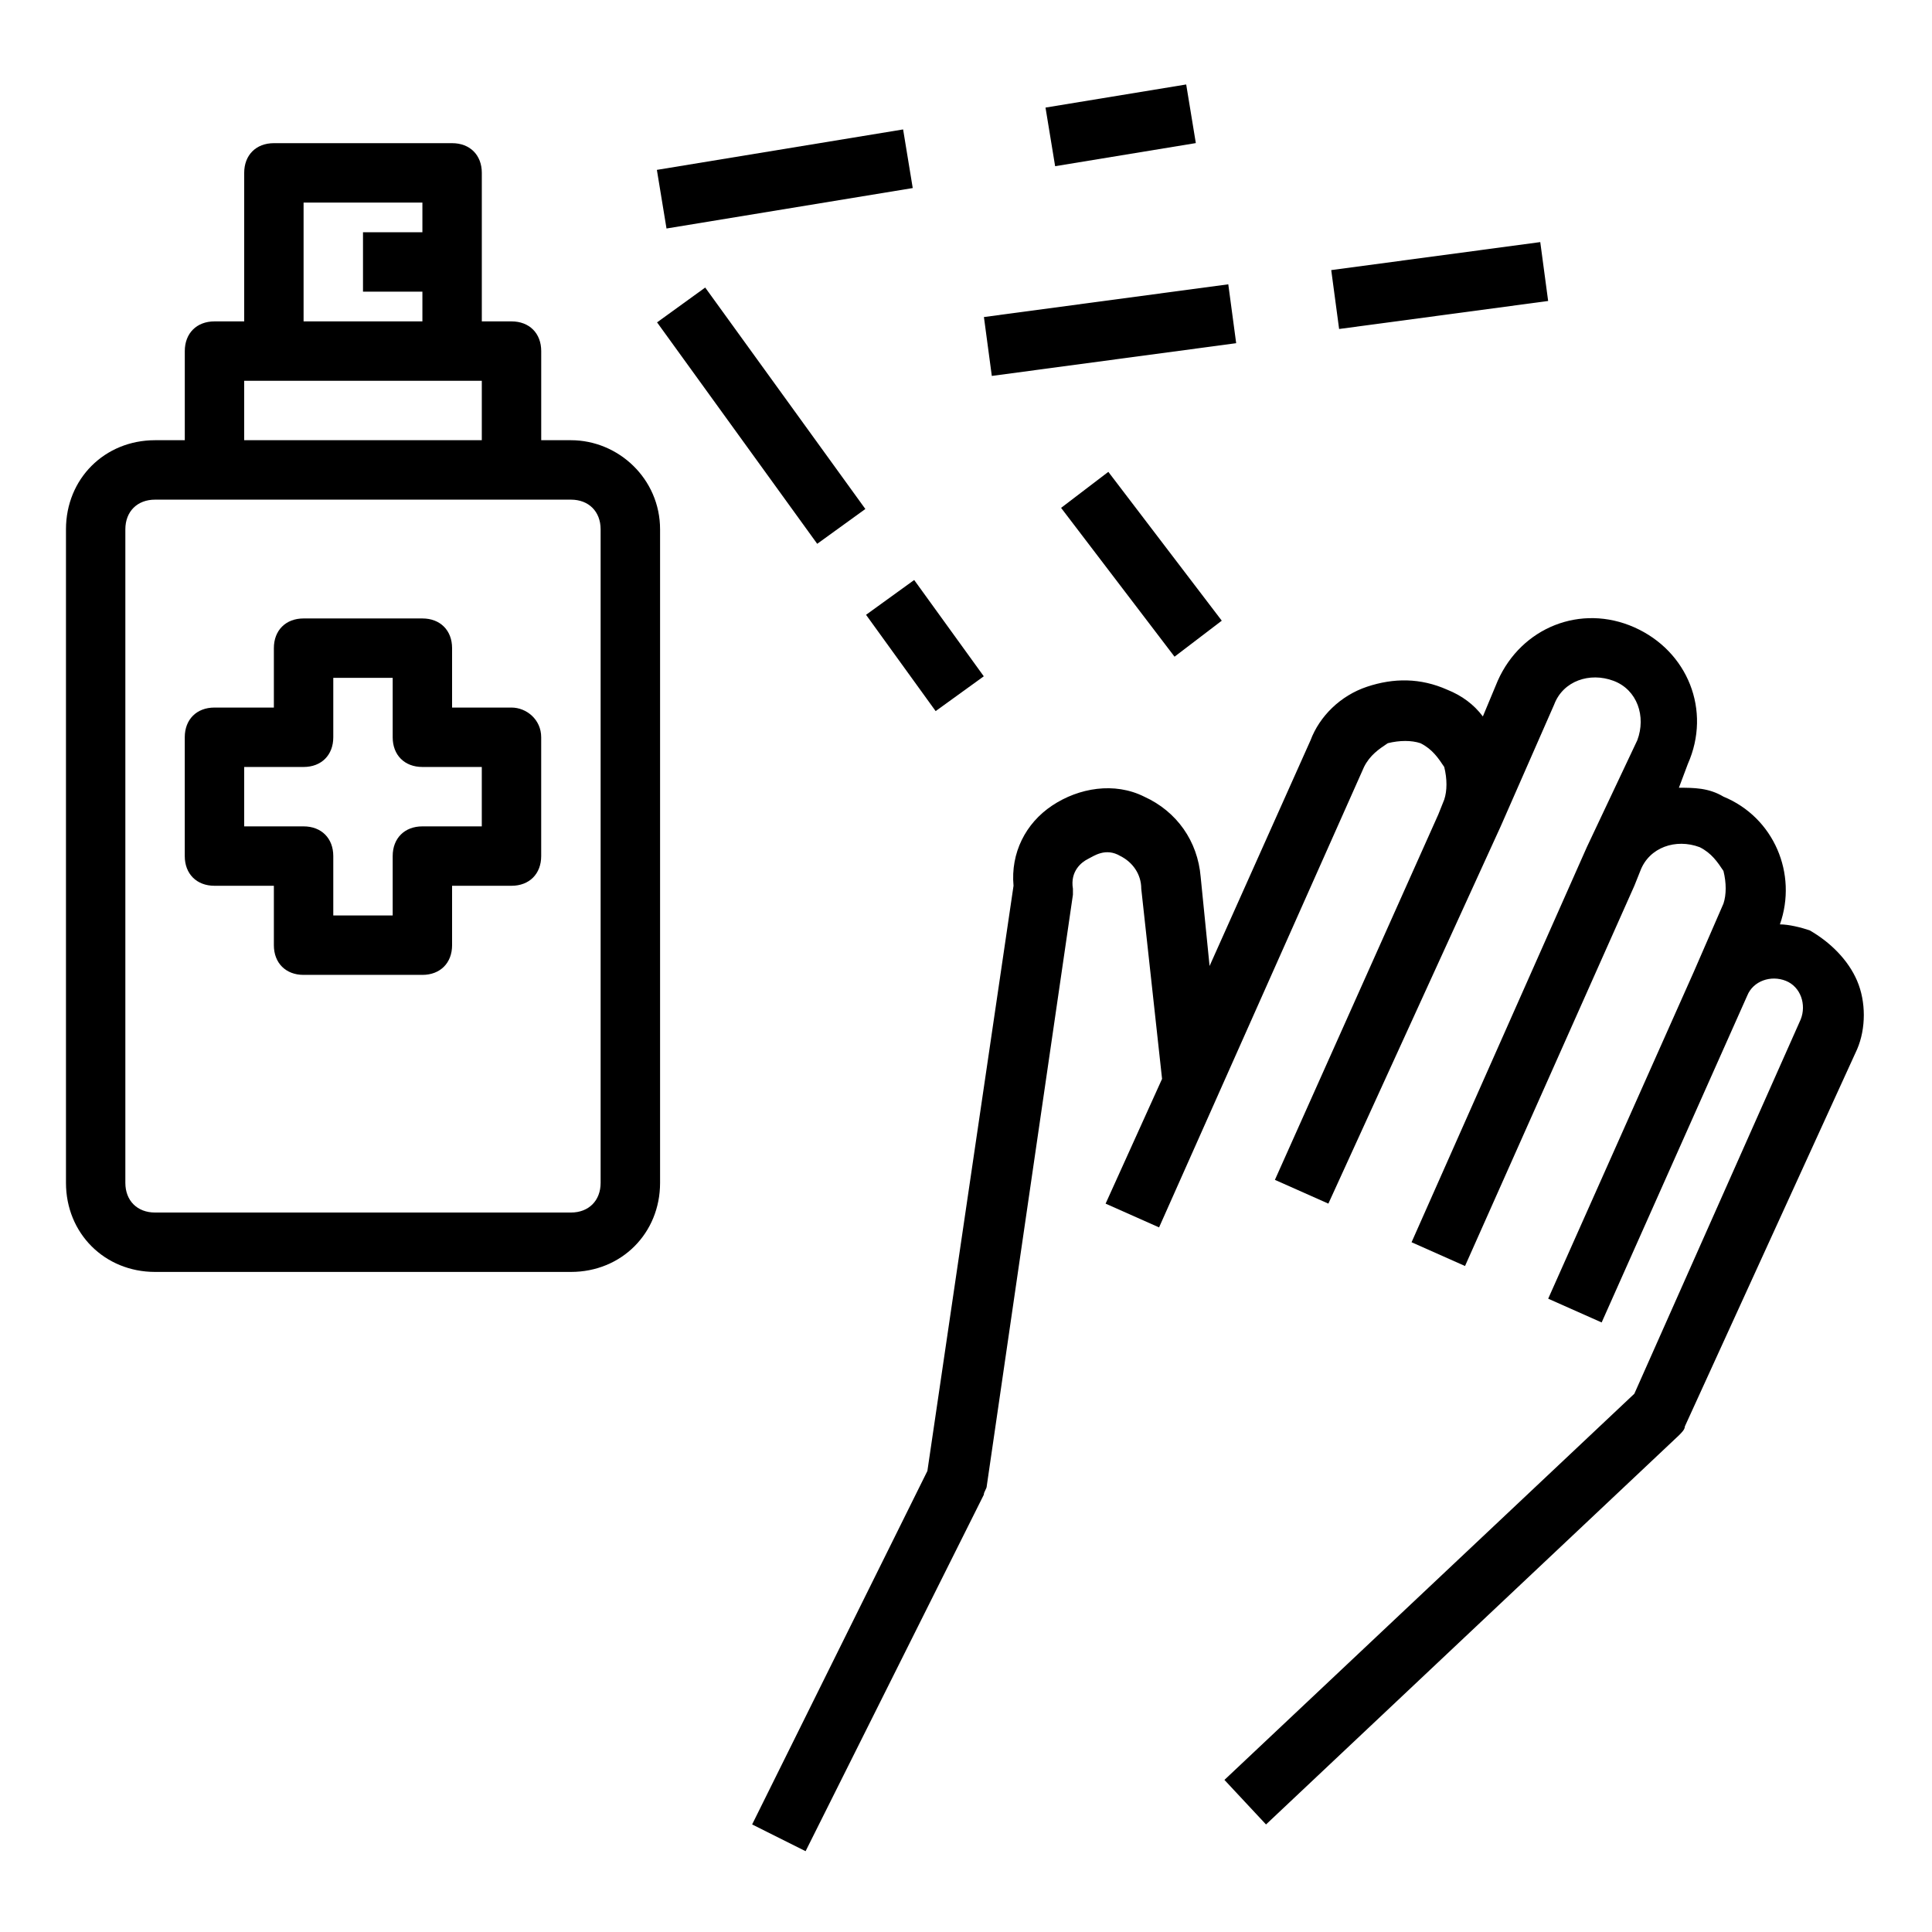
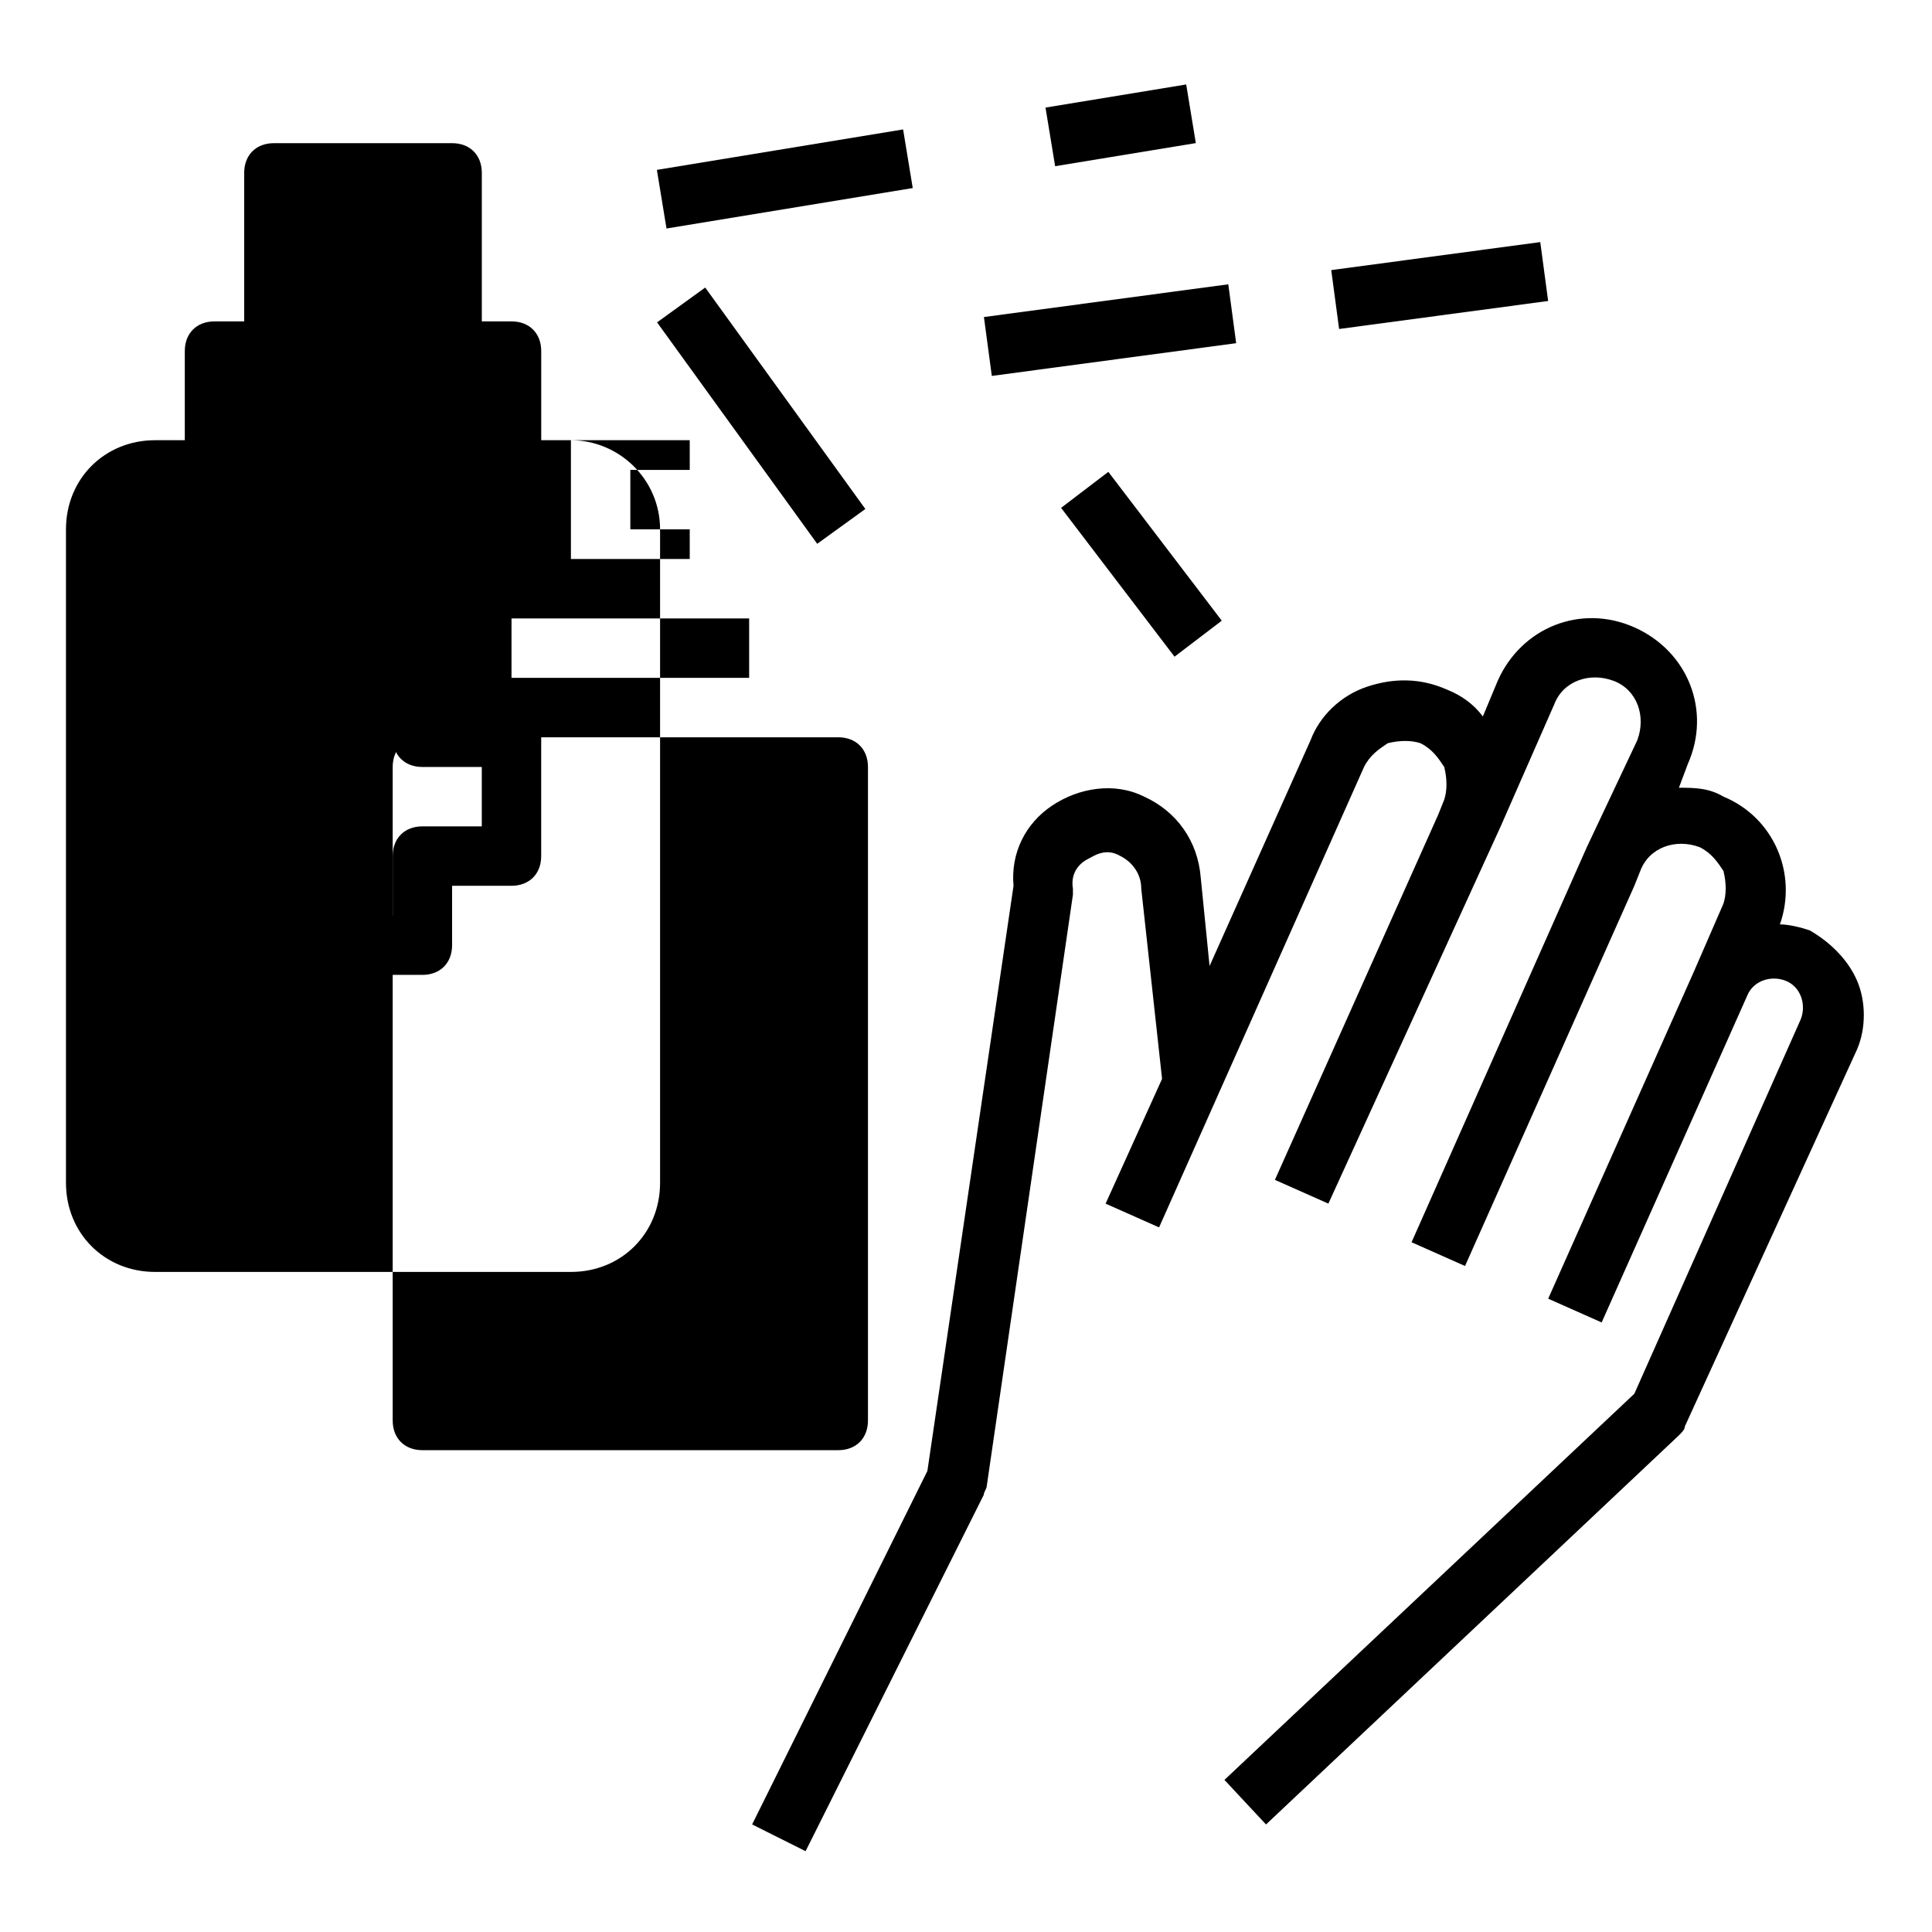
<svg xmlns="http://www.w3.org/2000/svg" fill="#000000" width="800px" height="800px" version="1.1" viewBox="144 144 512 512">
  <g>
    <path d="m421.07 172.51 37.285-6.125 2.551 15.535-37.285 6.125z" />
    <path d="m318.08 189.02 65.254-10.719 2.551 15.535-65.254 10.719z" />
-     <path d="m373.51 306.93 12.758-9.223 18.445 25.52-12.758 9.223z" />
    <path d="m318.13 229.43 12.758-9.227 42.441 58.684-12.758 9.227z" />
    <path d="m496.79 215.58 55.395-7.422 2.09 15.605-55.395 7.422z" />
    <path d="m404.75 228.02 64.758-8.676 2.09 15.605-64.758 8.676z" />
    <path d="m425.2 278.59 12.52-9.543 30.062 39.441-12.52 9.543z" />
    <path d="m636.16 403.93c-2.363-5.512-7.086-10.234-12.594-13.383-2.363-0.789-5.512-1.574-7.871-1.574 4.723-13.383-1.574-28.34-14.957-33.852-3.938-2.359-7.875-2.359-11.812-2.359l2.363-6.297c6.297-14.168 0-29.914-14.168-36.211-14.168-6.297-29.914 0-36.211 14.168l-3.938 9.445c-2.363-3.148-5.512-5.512-9.445-7.086-7.086-3.148-14.168-3.148-21.254-0.789-7.086 2.363-12.594 7.871-14.957 14.168l-26.766 59.836-2.363-23.617c-0.789-9.445-6.297-17.32-14.957-21.254-7.871-3.938-17.32-2.363-24.402 2.363-7.086 4.723-11.02 12.594-10.234 21.254l-22.828 155.08-46.445 93.676 14.168 7.086 47.23-94.465c0-0.789 0.789-1.574 0.789-2.363l22.828-156.65v-1.574c-0.789-4.723 2.363-7.086 3.938-7.871 1.574-0.789 4.723-3.148 8.66-0.789 3.148 1.574 5.512 4.723 5.512 8.66l5.512 50.383-14.961 33.062 14.168 6.297 54.316-122.02c1.574-3.148 3.938-4.723 6.297-6.297 3.148-0.789 6.297-0.789 8.66 0 3.148 1.574 4.723 3.938 6.297 6.297 0.789 3.148 0.789 6.297 0 8.66l-1.574 3.938-43.297 96.824 14.168 6.297 45.664-99.977 14.168-32.273c2.363-6.297 9.445-8.66 15.742-6.297 6.297 2.363 8.66 9.445 6.297 15.742l-13.379 28.34-46.445 104.7 14.168 6.297 44.871-100.76 1.574-3.938c2.363-6.297 9.445-8.66 15.742-6.297 3.148 1.574 4.723 3.938 6.297 6.297 0.789 3.148 0.789 6.297 0 8.66l-7.871 18.105-38.574 86.594 14.168 6.297 38.574-86.594c1.574-3.938 6.297-5.512 10.234-3.938 3.938 1.574 5.512 6.297 3.938 10.234l-44.082 99.188-108.63 102.34 11.02 11.809 109.42-103.12c0.789-0.789 1.574-1.574 1.574-2.363l45.66-99.969c2.359-5.508 2.359-12.594 0-18.105z" />
    <path d="m279.55 331.51h-15.742v-15.742c0-4.723-3.148-7.871-7.871-7.871h-31.488c-4.723 0-7.871 3.148-7.871 7.871v15.742h-15.742c-4.723 0-7.871 3.148-7.871 7.871v31.488c0 4.723 3.148 7.871 7.871 7.871h15.742v15.742c0 4.723 3.148 7.871 7.871 7.871h31.488c4.723 0 7.871-3.148 7.871-7.871v-15.742h15.742c4.723 0 7.871-3.148 7.871-7.871v-31.488c0.004-4.723-3.934-7.871-7.871-7.871zm-7.871 31.488h-15.742c-4.723 0-7.871 3.148-7.871 7.871v15.742h-15.742v-15.742c0-4.723-3.148-7.871-7.871-7.871h-15.742v-15.742h15.742c4.723 0 7.871-3.148 7.871-7.871v-15.742h15.742v15.742c0 4.723 3.148 7.871 7.871 7.871h15.742z" />
-     <path d="m295.3 260.66h-7.871v-23.617c0-4.723-3.148-7.871-7.871-7.871h-7.871v-39.359c0-4.723-3.148-7.871-7.871-7.871h-47.23c-4.723 0-7.871 3.148-7.871 7.871v39.359h-7.871c-4.723 0-7.871 3.148-7.871 7.871v23.617h-7.871c-13.383 0-23.617 10.234-23.617 23.617v173.18c0 13.383 10.234 23.617 23.617 23.617h110.21c13.383 0 23.617-10.234 23.617-23.617v-173.18c-0.008-13.383-11.031-23.617-23.625-23.617zm-70.848-62.977h31.488v7.871h-15.742v15.742h15.742v7.871h-31.488zm-15.746 47.23h62.977v15.742h-62.977zm94.465 212.55c0 4.723-3.148 7.871-7.871 7.871h-110.21c-4.723 0-7.871-3.148-7.871-7.871v-173.18c0-4.723 3.148-7.871 7.871-7.871h110.21c4.723 0 7.871 3.148 7.871 7.871z" />
+     <path d="m295.3 260.66h-7.871v-23.617c0-4.723-3.148-7.871-7.871-7.871h-7.871v-39.359c0-4.723-3.148-7.871-7.871-7.871h-47.23c-4.723 0-7.871 3.148-7.871 7.871v39.359h-7.871c-4.723 0-7.871 3.148-7.871 7.871v23.617h-7.871c-13.383 0-23.617 10.234-23.617 23.617v173.18c0 13.383 10.234 23.617 23.617 23.617h110.21c13.383 0 23.617-10.234 23.617-23.617v-173.18c-0.008-13.383-11.031-23.617-23.625-23.617zh31.488v7.871h-15.742v15.742h15.742v7.871h-31.488zm-15.746 47.23h62.977v15.742h-62.977zm94.465 212.55c0 4.723-3.148 7.871-7.871 7.871h-110.21c-4.723 0-7.871-3.148-7.871-7.871v-173.18c0-4.723 3.148-7.871 7.871-7.871h110.21c4.723 0 7.871 3.148 7.871 7.871z" />
  </g>
</svg>